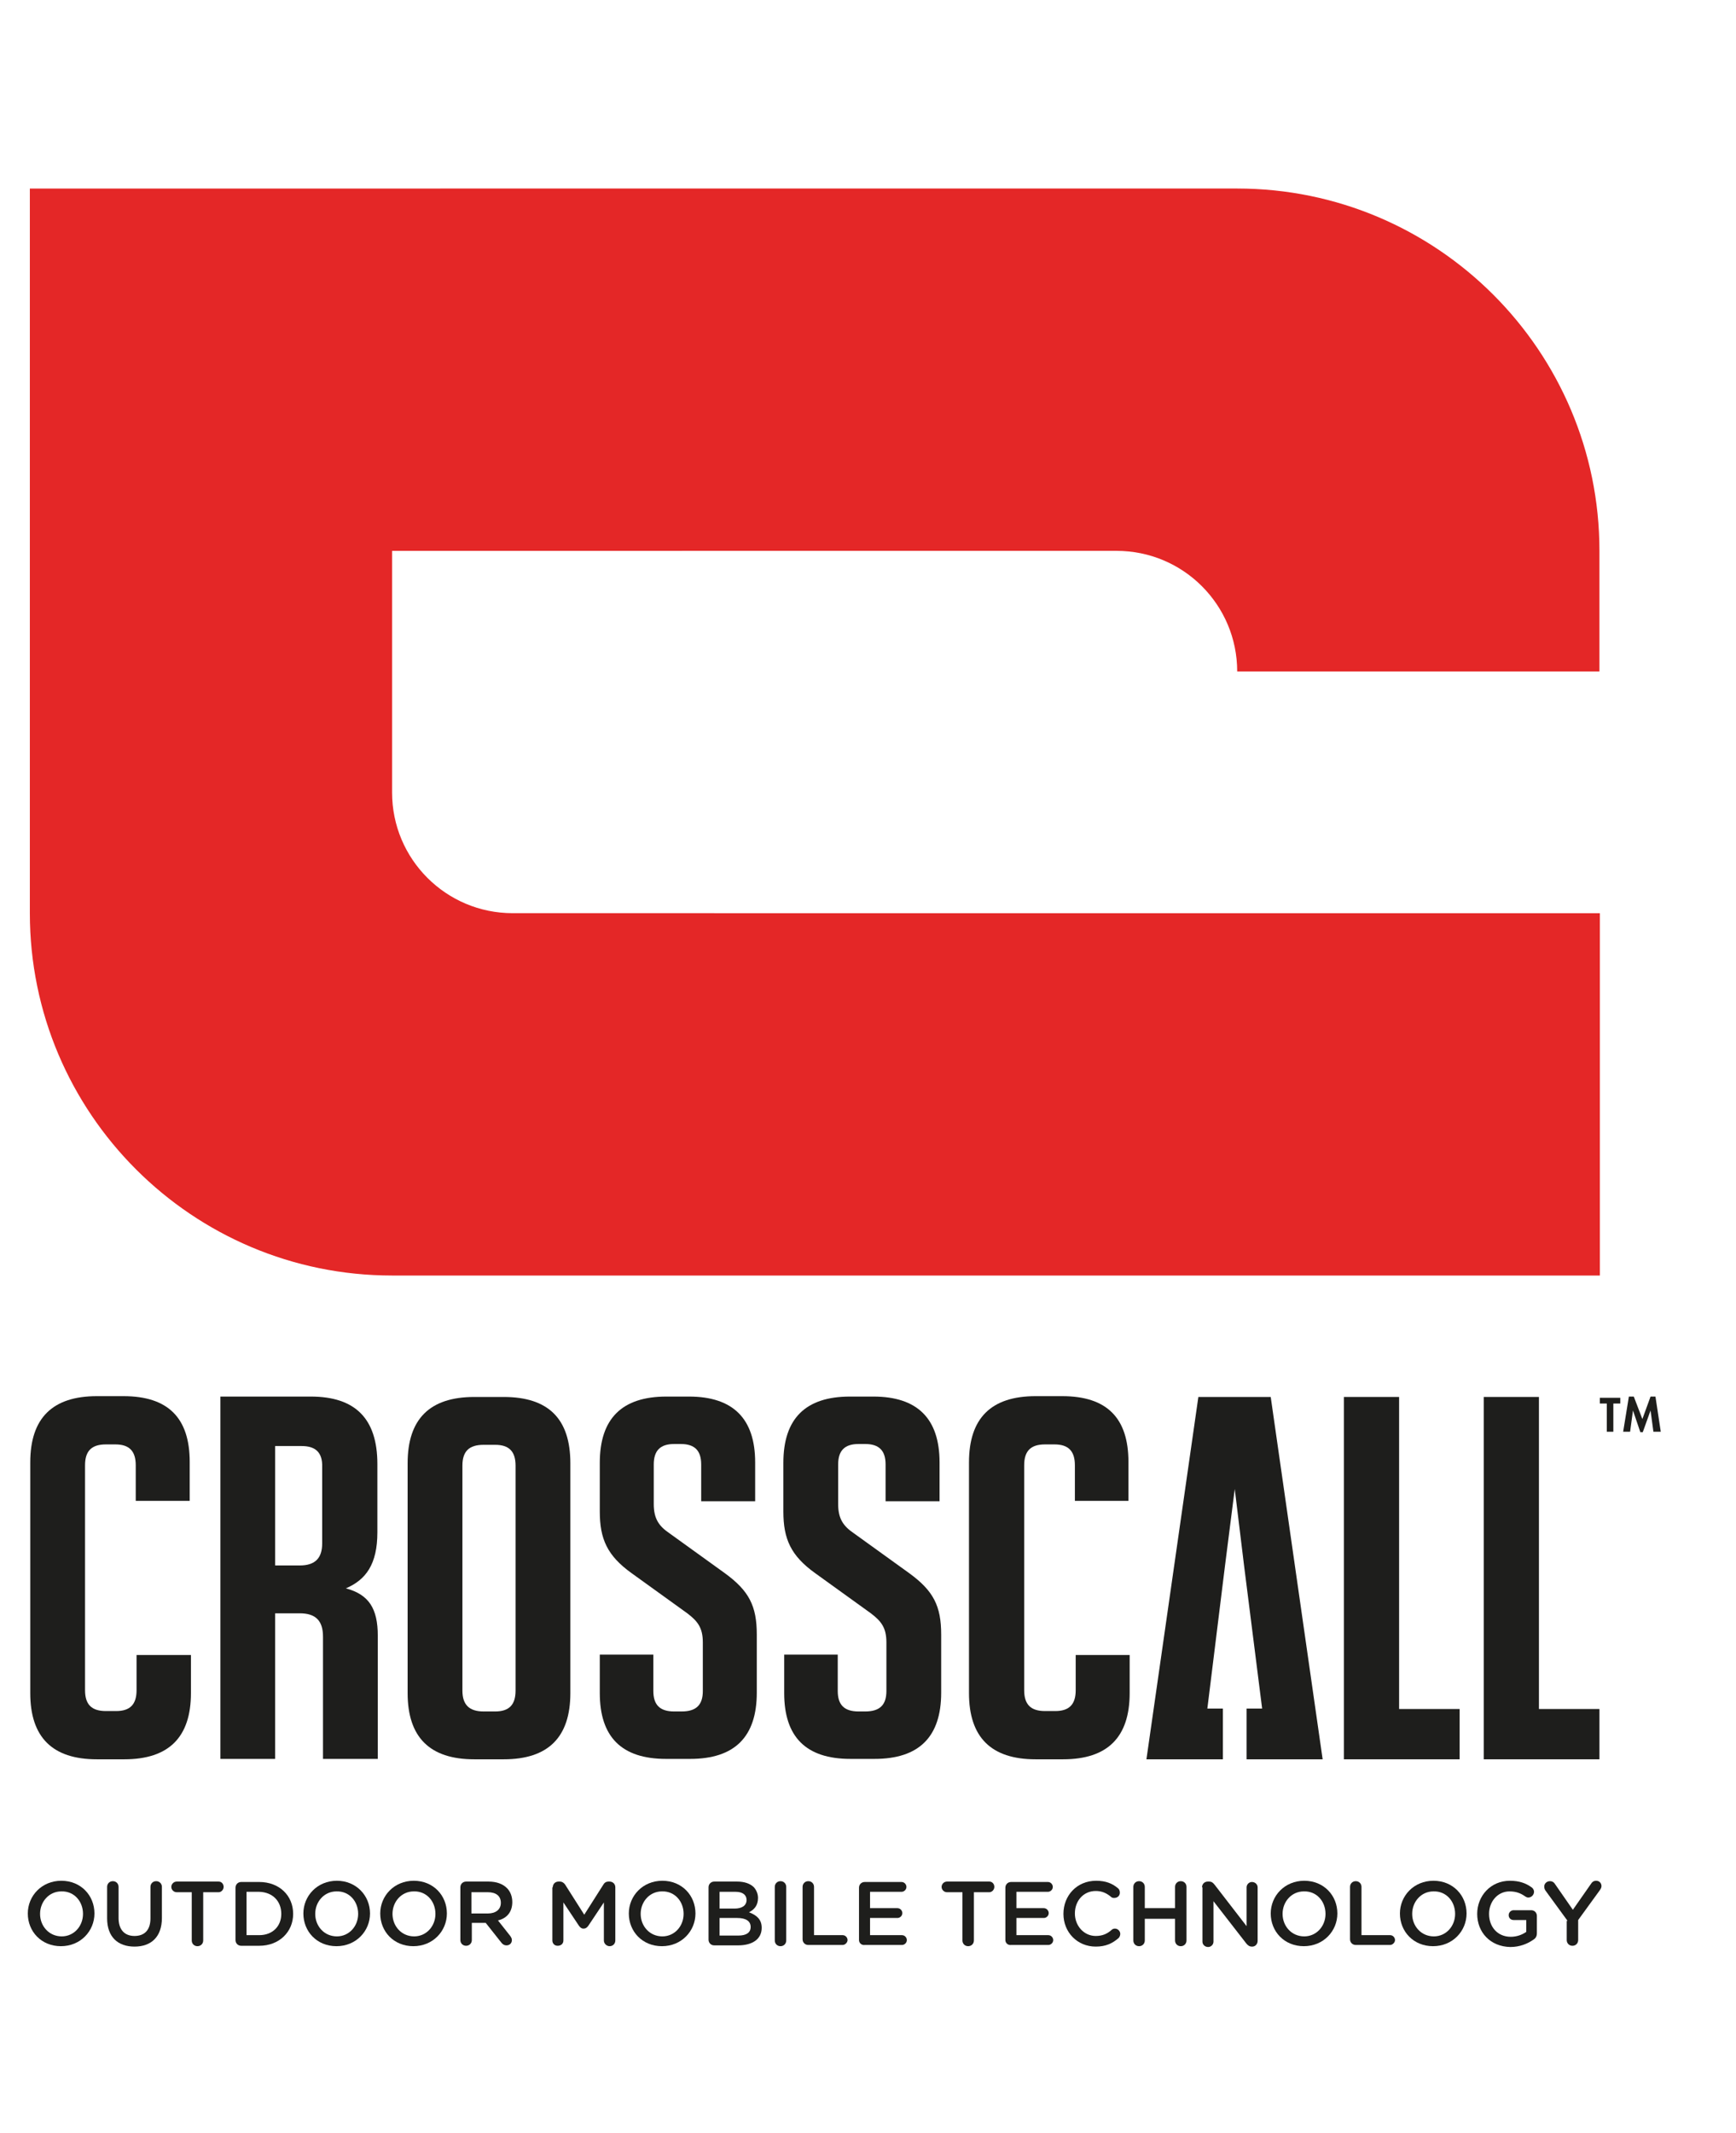
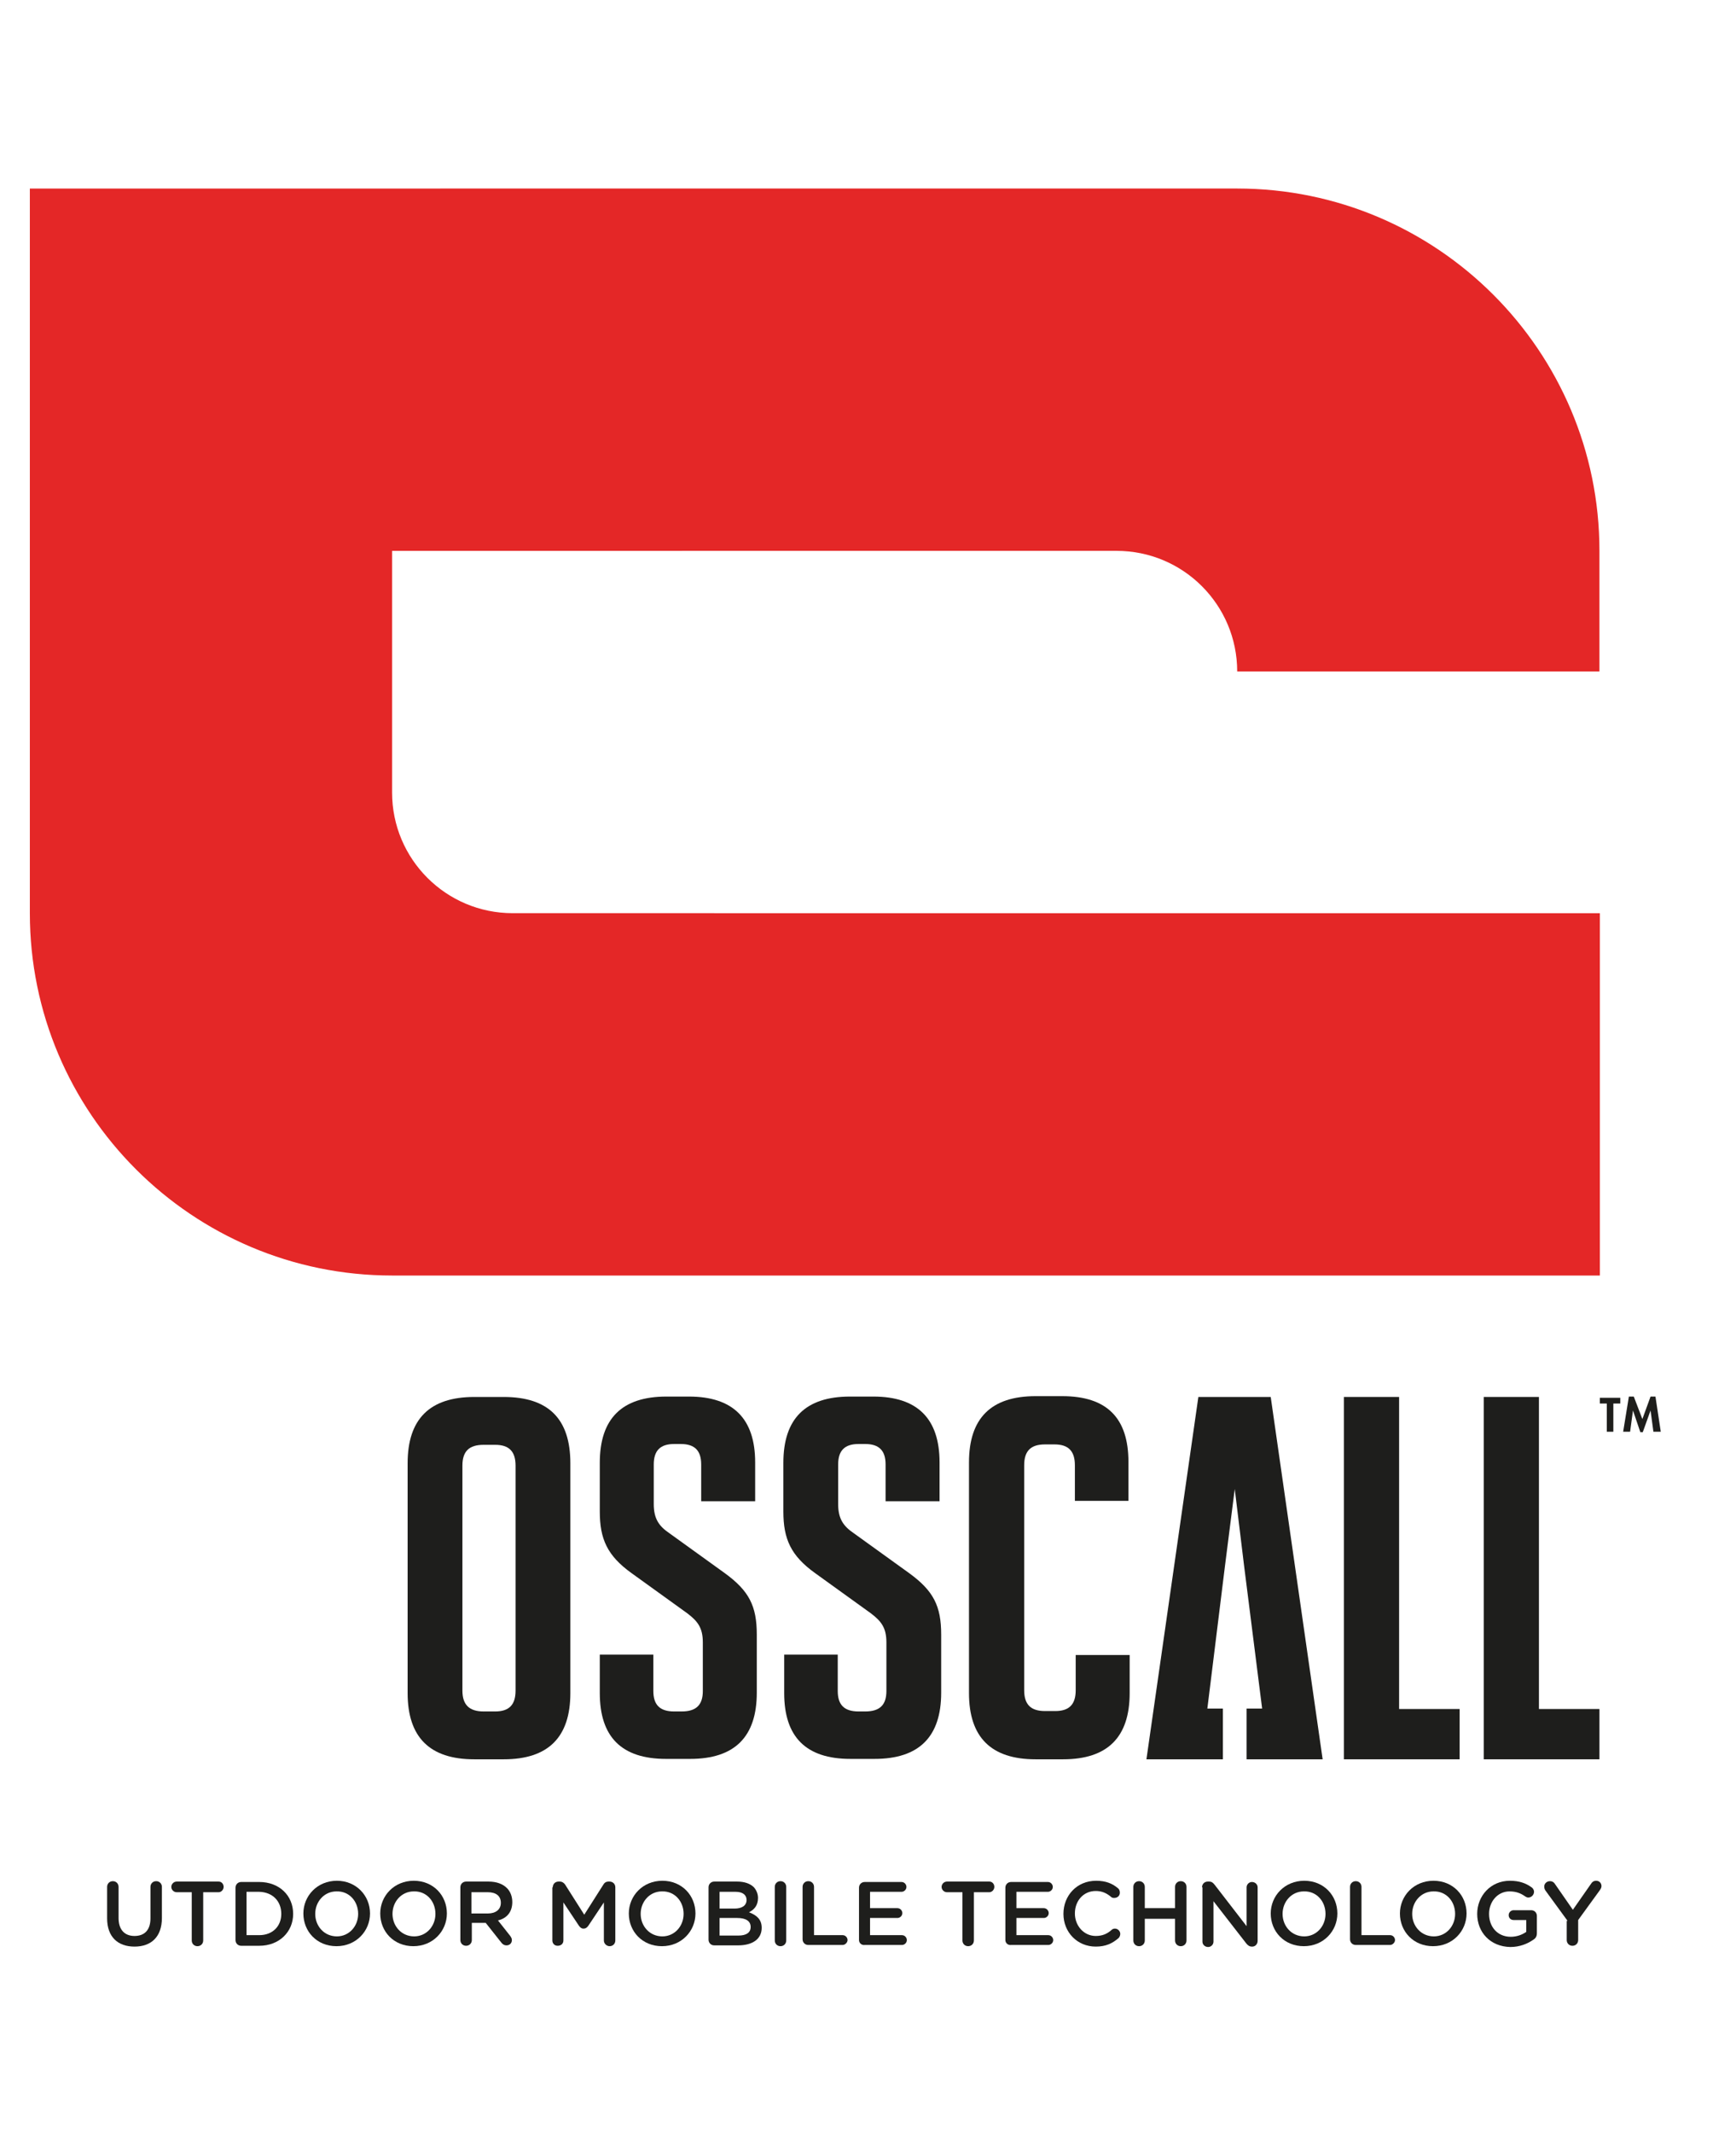
<svg xmlns="http://www.w3.org/2000/svg" version="1.1" id="Calque_1" x="0px" y="0px" viewBox="0 0 424.6 521.5" style="enable-background:new 0 0 424.6 521.5;" xml:space="preserve">
  <style type="text/css">
	.st0{fill:#E42727;}
	.st1{fill:#1E1E1C;}
</style>
  <g>
    <path class="st0" d="M273.1,134.7c16.3,0,29.5,13.2,29.5,29.5h88.6v-29.5c0-48.9-39.7-88.6-88.6-88.6h-29.5H95.9H7.3v177.2   c0,48.9,39.7,88.6,88.6,88.6h295.4v-88.6H95.9v0h29.5c-16.3,0-29.5-13.2-29.5-29.5v-59.1H273.1z" />
    <g>
-       <path class="st1" d="M15,459.9c-4.8,0-8.2,3.7-8.2,8v0c0,4.4,3.3,8,8.1,8c4.8,0,8.2-3.7,8.2-8v0C23.1,463.5,19.8,459.9,15,459.9z     M20.3,468c0,3-2.2,5.5-5.2,5.5c-3.1,0-5.3-2.5-5.3-5.5v0c0-3,2.2-5.5,5.2-5.5C18.1,462.4,20.3,464.9,20.3,468L20.3,468z" />
      <path class="st1" d="M26.2,469.1v-7.7c0-0.8,0.6-1.4,1.4-1.4c0.8,0,1.4,0.6,1.4,1.4v7.6c0,2.9,1.5,4.4,3.9,4.4    c2.4,0,3.9-1.4,3.9-4.3v-7.7c0-0.8,0.6-1.4,1.4-1.4c0.8,0,1.4,0.6,1.4,1.4v7.6c0,4.6-2.6,7-6.7,7C28.8,476,26.2,473.6,26.2,469.1z    " />
      <path class="st1" d="M47,462.7h-3.8c-0.7,0-1.3-0.6-1.3-1.3c0-0.7,0.6-1.3,1.3-1.3h10.3c0.7,0,1.2,0.6,1.2,1.3    c0,0.7-0.6,1.3-1.2,1.3h-3.8v11.8c0,0.8-0.6,1.4-1.4,1.4c-0.8,0-1.4-0.6-1.4-1.4V462.7z" />
      <path class="st1" d="M63.4,460.2H59c-0.8,0-1.4,0.6-1.4,1.4v12.8c0,0.8,0.6,1.4,1.4,1.4h4.4c4.9,0,8.3-3.4,8.3-7.8v0    C71.7,463.5,68.3,460.2,63.4,460.2z M68.8,468c0,3-2.1,5.2-5.4,5.2h-3.1v-10.6h3.1C66.7,462.7,68.8,464.9,68.8,468L68.8,468z" />
      <path class="st1" d="M82.4,459.9c-4.8,0-8.2,3.7-8.2,8v0c0,4.4,3.3,8,8.1,8c4.8,0,8.2-3.7,8.2-8v0    C90.5,463.5,87.1,459.9,82.4,459.9z M87.6,468c0,3-2.2,5.5-5.2,5.5c-3.1,0-5.3-2.5-5.3-5.5v0c0-3,2.2-5.5,5.2-5.5    C85.4,462.4,87.6,464.9,87.6,468L87.6,468z" />
      <path class="st1" d="M101.2,459.9c-4.8,0-8.2,3.7-8.2,8v0c0,4.4,3.3,8,8.1,8c4.8,0,8.2-3.7,8.2-8v0    C109.3,463.5,106,459.9,101.2,459.9z M106.5,468c0,3-2.2,5.5-5.2,5.5c-3.1,0-5.3-2.5-5.3-5.5v0c0-3,2.2-5.5,5.2-5.5    C104.3,462.4,106.5,464.9,106.5,468L106.5,468z" />
      <path class="st1" d="M125.3,465.1L125.3,465.1c0-1.4-0.5-2.6-1.3-3.4c-1-1-2.5-1.6-4.5-1.6H114c-0.8,0-1.4,0.6-1.4,1.4v12.9    c0,0.8,0.6,1.4,1.4,1.4c0.8,0,1.4-0.6,1.4-1.4v-4.2h3.4l3.8,4.8c0.3,0.4,0.7,0.7,1.3,0.7c0.7,0,1.3-0.5,1.3-1.3    c0-0.4-0.2-0.7-0.4-1l-3-3.8C123.9,469.1,125.3,467.6,125.3,465.1z M122.5,465.3c0,1.6-1.2,2.6-3.2,2.6h-4v-5.2h4    C121.3,462.7,122.5,463.6,122.5,465.3L122.5,465.3z" />
      <path class="st1" d="M135.2,461.5c0-0.8,0.6-1.4,1.4-1.4h0.3c0.6,0,1,0.3,1.3,0.7l4.7,7.4l4.7-7.4c0.3-0.5,0.7-0.7,1.2-0.7h0.3    c0.8,0,1.4,0.6,1.4,1.4v13c0,0.8-0.6,1.4-1.4,1.4c-0.7,0-1.4-0.6-1.4-1.4v-9.3l-3.8,5.7c-0.3,0.4-0.6,0.7-1.2,0.7    c-0.5,0-0.8-0.3-1.1-0.7l-3.8-5.7v9.3c0,0.8-0.6,1.3-1.4,1.3c-0.8,0-1.3-0.6-1.3-1.3V461.5z" />
      <path class="st1" d="M162,459.9c-4.8,0-8.2,3.7-8.2,8v0c0,4.4,3.3,8,8.1,8c4.8,0,8.2-3.7,8.2-8v0    C170.1,463.5,166.8,459.9,162,459.9z M167.2,468c0,3-2.2,5.5-5.2,5.5c-3.1,0-5.3-2.5-5.3-5.5v0c0-3,2.2-5.5,5.2-5.5    C165,462.4,167.2,464.9,167.2,468L167.2,468z" />
      <path class="st1" d="M183.2,467.6c1.2-0.6,2.2-1.6,2.2-3.5v0c0-1-0.4-1.9-1-2.6c-0.9-0.9-2.3-1.4-4.1-1.4h-5.6    c-0.8,0-1.4,0.6-1.4,1.4v12.8c0,0.8,0.6,1.4,1.4,1.4h5.8c3.5,0,5.8-1.5,5.8-4.3v0C186.3,469.3,185,468.3,183.2,467.6z M176,462.6    h3.9c1.8,0,2.7,0.8,2.7,2v0c0,1.4-1.2,2.1-2.9,2.1H176V462.6z M183.6,471.2c0,1.4-1.1,2.1-3,2.1H176V469h4.3    C182.5,469,183.6,469.8,183.6,471.2L183.6,471.2z" />
      <path class="st1" d="M189.5,461.4c0-0.8,0.6-1.4,1.4-1.4c0.8,0,1.4,0.6,1.4,1.4v13.1c0,0.8-0.6,1.4-1.4,1.4    c-0.8,0-1.4-0.6-1.4-1.4V461.4z" />
      <path class="st1" d="M196.3,461.4c0-0.8,0.6-1.4,1.4-1.4c0.8,0,1.4,0.6,1.4,1.4v11.8h7c0.7,0,1.2,0.6,1.2,1.2s-0.6,1.2-1.2,1.2    h-8.4c-0.8,0-1.4-0.6-1.4-1.4V461.4z" />
      <path class="st1" d="M210.1,474.4v-12.8c0-0.8,0.6-1.4,1.4-1.4h9c0.7,0,1.2,0.6,1.2,1.2c0,0.7-0.6,1.2-1.2,1.2h-7.7v4h6.7    c0.7,0,1.2,0.6,1.2,1.2c0,0.7-0.6,1.2-1.2,1.2h-6.7v4.2h7.8c0.7,0,1.2,0.6,1.2,1.2c0,0.7-0.6,1.2-1.2,1.2h-9.1    C210.7,475.7,210.1,475.1,210.1,474.4z" />
      <path class="st1" d="M235.4,462.7h-3.8c-0.7,0-1.3-0.6-1.3-1.3c0-0.7,0.6-1.3,1.3-1.3H242c0.7,0,1.2,0.6,1.2,1.3    c0,0.7-0.6,1.3-1.2,1.3h-3.8v11.8c0,0.8-0.6,1.4-1.4,1.4c-0.8,0-1.4-0.6-1.4-1.4V462.7z" />
      <path class="st1" d="M245.9,474.4v-12.8c0-0.8,0.6-1.4,1.4-1.4h9c0.7,0,1.2,0.6,1.2,1.2c0,0.7-0.6,1.2-1.2,1.2h-7.7v4h6.7    c0.7,0,1.2,0.6,1.2,1.2c0,0.7-0.6,1.2-1.2,1.2h-6.7v4.2h7.8c0.7,0,1.2,0.6,1.2,1.2c0,0.7-0.6,1.2-1.2,1.2h-9.1    C246.5,475.7,245.9,475.1,245.9,474.4z" />
      <path class="st1" d="M260.1,468L260.1,468c0-4.5,3.3-8.1,8-8.1c2.4,0,4,0.7,5.3,1.8c0.3,0.2,0.5,0.6,0.5,1.1    c0,0.8-0.6,1.3-1.4,1.3c-0.4,0-0.6-0.1-0.8-0.3c-1.1-0.9-2.2-1.4-3.7-1.4c-3,0-5.1,2.4-5.1,5.5v0c0,3,2.2,5.5,5.1,5.5    c1.6,0,2.8-0.5,3.9-1.5c0.2-0.2,0.5-0.3,0.8-0.3c0.7,0,1.3,0.6,1.3,1.3c0,0.4-0.2,0.8-0.4,1c-1.5,1.3-3.1,2.1-5.6,2.1    C263.5,476,260.1,472.5,260.1,468z" />
      <path class="st1" d="M277.2,461.4c0-0.8,0.6-1.4,1.4-1.4c0.8,0,1.4,0.6,1.4,1.4v5.2h7.4v-5.2c0-0.8,0.6-1.4,1.4-1.4    c0.8,0,1.4,0.6,1.4,1.4v13.1c0,0.8-0.6,1.4-1.4,1.4c-0.8,0-1.4-0.6-1.4-1.4v-5.3h-7.4v5.3c0,0.8-0.6,1.4-1.4,1.4    c-0.8,0-1.4-0.6-1.4-1.4V461.4z" />
      <path class="st1" d="M294,461.5c0-0.8,0.6-1.4,1.4-1.4h0.3c0.7,0,1,0.3,1.4,0.8l7.8,10.1v-9.5c0-0.7,0.6-1.3,1.3-1.3    c0.8,0,1.4,0.6,1.4,1.3v13.1c0,0.8-0.6,1.4-1.3,1.4h-0.1c-0.6,0-1-0.3-1.4-0.8l-8-10.3v9.9c0,0.7-0.6,1.3-1.3,1.3    c-0.8,0-1.4-0.6-1.4-1.3V461.5z" />
      <path class="st1" d="M319,459.9c-4.8,0-8.2,3.7-8.2,8v0c0,4.4,3.3,8,8.1,8c4.8,0,8.2-3.7,8.2-8v0    C327.1,463.5,323.8,459.9,319,459.9z M324.2,468c0,3-2.2,5.5-5.2,5.5c-3.1,0-5.3-2.5-5.3-5.5v0c0-3,2.2-5.5,5.2-5.5    C322,462.4,324.2,464.9,324.2,468L324.2,468z" />
      <path class="st1" d="M330.2,461.4c0-0.8,0.6-1.4,1.4-1.4c0.8,0,1.4,0.6,1.4,1.4v11.8h7c0.7,0,1.2,0.6,1.2,1.2s-0.6,1.2-1.2,1.2    h-8.4c-0.8,0-1.4-0.6-1.4-1.4V461.4z" />
      <path class="st1" d="M350.6,459.9c-4.8,0-8.2,3.7-8.2,8v0c0,4.4,3.3,8,8.1,8c4.8,0,8.2-3.7,8.2-8v0    C358.7,463.5,355.4,459.9,350.6,459.9z M355.9,468c0,3-2.2,5.5-5.2,5.5c-3.1,0-5.3-2.5-5.3-5.5v0c0-3,2.2-5.5,5.2-5.5    C353.7,462.4,355.9,464.9,355.9,468L355.9,468z" />
      <path class="st1" d="M361.3,468L361.3,468c0-4.4,3.3-8.1,8-8.1c2.3,0,3.9,0.6,5.3,1.6c0.3,0.2,0.6,0.6,0.6,1.1    c0,0.7-0.6,1.4-1.4,1.4c-0.4,0-0.6-0.2-0.8-0.3c-1-0.7-2.1-1.2-3.8-1.2c-2.9,0-5,2.5-5,5.5v0c0,3.2,2.1,5.6,5.3,5.6    c1.5,0,2.8-0.5,3.8-1.2v-2.9h-3.1c-0.7,0-1.2-0.5-1.2-1.2c0-0.7,0.6-1.2,1.2-1.2h4.3c0.8,0,1.4,0.6,1.4,1.4v4.2    c0,0.8-0.3,1.3-1,1.7c-1.3,0.9-3.2,1.7-5.5,1.7C364.5,476,361.3,472.5,361.3,468z" />
      <path class="st1" d="M383.4,469.7l-5.4-7.4c-0.2-0.3-0.3-0.6-0.3-1c0-0.7,0.6-1.3,1.4-1.3c0.6,0,1,0.3,1.3,0.8l4.3,6.2l4.4-6.3    c0.3-0.5,0.7-0.8,1.3-0.8c0.8,0,1.3,0.6,1.3,1.3c0,0.4-0.2,0.7-0.4,1l-5.3,7.3v4.9c0,0.8-0.6,1.4-1.4,1.4c-0.8,0-1.4-0.6-1.4-1.4    V469.7z" />
    </g>
    <g>
      <polygon class="st1" points="310.8,341.6 302,341.6 293.1,341.6 280.4,430.2 291,430.2 293.7,430.2 299.1,430.2 299.1,417.8     295.3,417.8 299.6,383 302,364.1 304.3,383 308.7,417.8 304.9,417.8 304.9,430.2 310.2,430.2 313.4,430.2 323.5,430.2   " />
      <path class="st1" d="M123.2,341.6H116c-10.9,0-16.3,5.4-16.3,16.2V414c0,10.8,5.4,16.2,16.3,16.2h7.2c10.9,0,16.3-5.4,16.3-16.2    v-56.2C139.5,346.9,134.1,341.6,123.2,341.6z M126.1,413.4c0,3.5-1.6,5.1-5,5.1h-2.8c-3.5,0-5.2-1.6-5.2-5.1v-55    c0-3.5,1.6-5.1,5.2-5.1h2.8c3.4,0,5,1.6,5,5.1V413.4z" />
-       <path class="st1" d="M92.4,400v30.1H79v-29.9c0-3.9-1.8-5.7-5.7-5.7h-6v35.6H53.9v-88.6H76c10.9,0,16.3,5.4,16.3,16.5v16.7    c0,7.8-2.8,11.6-7.7,13.7C90.2,389.9,92.4,393.3,92.4,400z M73.8,353.6h-6.5v29.2h6c3.8,0,5.5-1.8,5.5-5.4v-18.7    C78.9,355.2,77.2,353.6,73.8,353.6z" />
      <path class="st1" d="M342.2,341.6v76.3H357v12.3h-28.3v-88.6H342.2z" />
      <path class="st1" d="M376.4,341.6v76.3h14.8v12.3h-28.3v-88.6H376.4z" />
-       <path class="st1" d="M33.4,404.7v8.6c0,3.5-1.6,5.1-5,5.1h-2.5c-3.5,0-5.1-1.6-5.1-5.1v-55c0-3.5,1.6-5.1,5.1-5.1h2.3    c3.4,0,5,1.6,5,5.1v8.7h13.2v-9.5c0-10.8-5.3-16.1-16.2-16.1h-6.5c-10.9,0-16.3,5.4-16.3,16.2V414c0,10.8,5.4,16.2,16.3,16.2h6.7    c10.9,0,16.3-5.4,16.3-16.2v-9.3H33.4z" />
      <path class="st1" d="M263.1,404.7v8.6c0,3.5-1.6,5.1-5,5.1h-2.5c-3.5,0-5.1-1.6-5.1-5.1v-55c0-3.5,1.6-5.1,5.1-5.1h2.3    c3.4,0,5,1.6,5,5.1v8.7H276v-9.5c0-10.8-5.3-16.1-16.2-16.1h-6.5c-10.9,0-16.3,5.4-16.3,16.2V414c0,10.8,5.4,16.2,16.3,16.2h6.7    c10.9,0,16.3-5.4,16.3-16.2v-9.3H263.1z" />
      <path class="st1" d="M177.3,384.7l-13.6-9.8c-2.5-1.7-3.8-3.5-3.8-7.1v-9.7c0-3.4,1.6-5,5-5h1.6c3.4,0,5,1.6,5,5v9h13.2v-9.5    c0-10.7-5.4-16.1-16.2-16.1H163c-10.9,0-16.3,5.4-16.3,16.2v11.9c0,6.7,1.8,10.8,7.8,15.1l13.6,9.8c2.5,1.9,3.8,3.5,3.8,7.1v11.9    c0,3.4-1.6,5-5.2,5h-1.8c-3.5,0-5.1-1.6-5.1-5v-8.9h-13.1v9.4c0,10.7,5.3,16.1,16.2,16.1h5.9c10.9,0,16.3-5.4,16.3-16.2v-14.2    C185.1,392.7,183.2,389,177.3,384.7z" />
      <path class="st1" d="M222.4,384.7l-13.6-9.8c-2.5-1.7-3.8-3.5-3.8-7.1v-9.7c0-3.4,1.6-5,5-5h1.6c3.4,0,5,1.6,5,5v9h13.2v-9.5    c0-10.7-5.4-16.1-16.2-16.1h-5.7c-10.9,0-16.3,5.4-16.3,16.2v11.9c0,6.7,1.8,10.8,7.8,15.1l13.6,9.8c2.5,1.9,3.8,3.5,3.8,7.1v11.9    c0,3.4-1.6,5-5.2,5H210c-3.5,0-5.1-1.6-5.1-5v-8.9h-13.1v9.4c0,10.7,5.3,16.1,16.2,16.1h5.9c10.9,0,16.3-5.4,16.3-16.2v-14.2    C230.2,392.7,228.3,389,222.4,384.7z" />
      <g>
        <path class="st1" d="M394.6,343.2v6.9H393v-6.9h-1.7v-1.4h5v1.4H394.6z" />
        <path class="st1" d="M404.4,350.1l-0.7-5.2h0l-1.9,5.3h-0.6l-1.8-5.3h0l-0.7,5.2H397l1.4-8.6h1.2l2.1,5.5l2-5.5h1.2l1.3,8.6     H404.4z" />
      </g>
    </g>
  </g>
</svg>